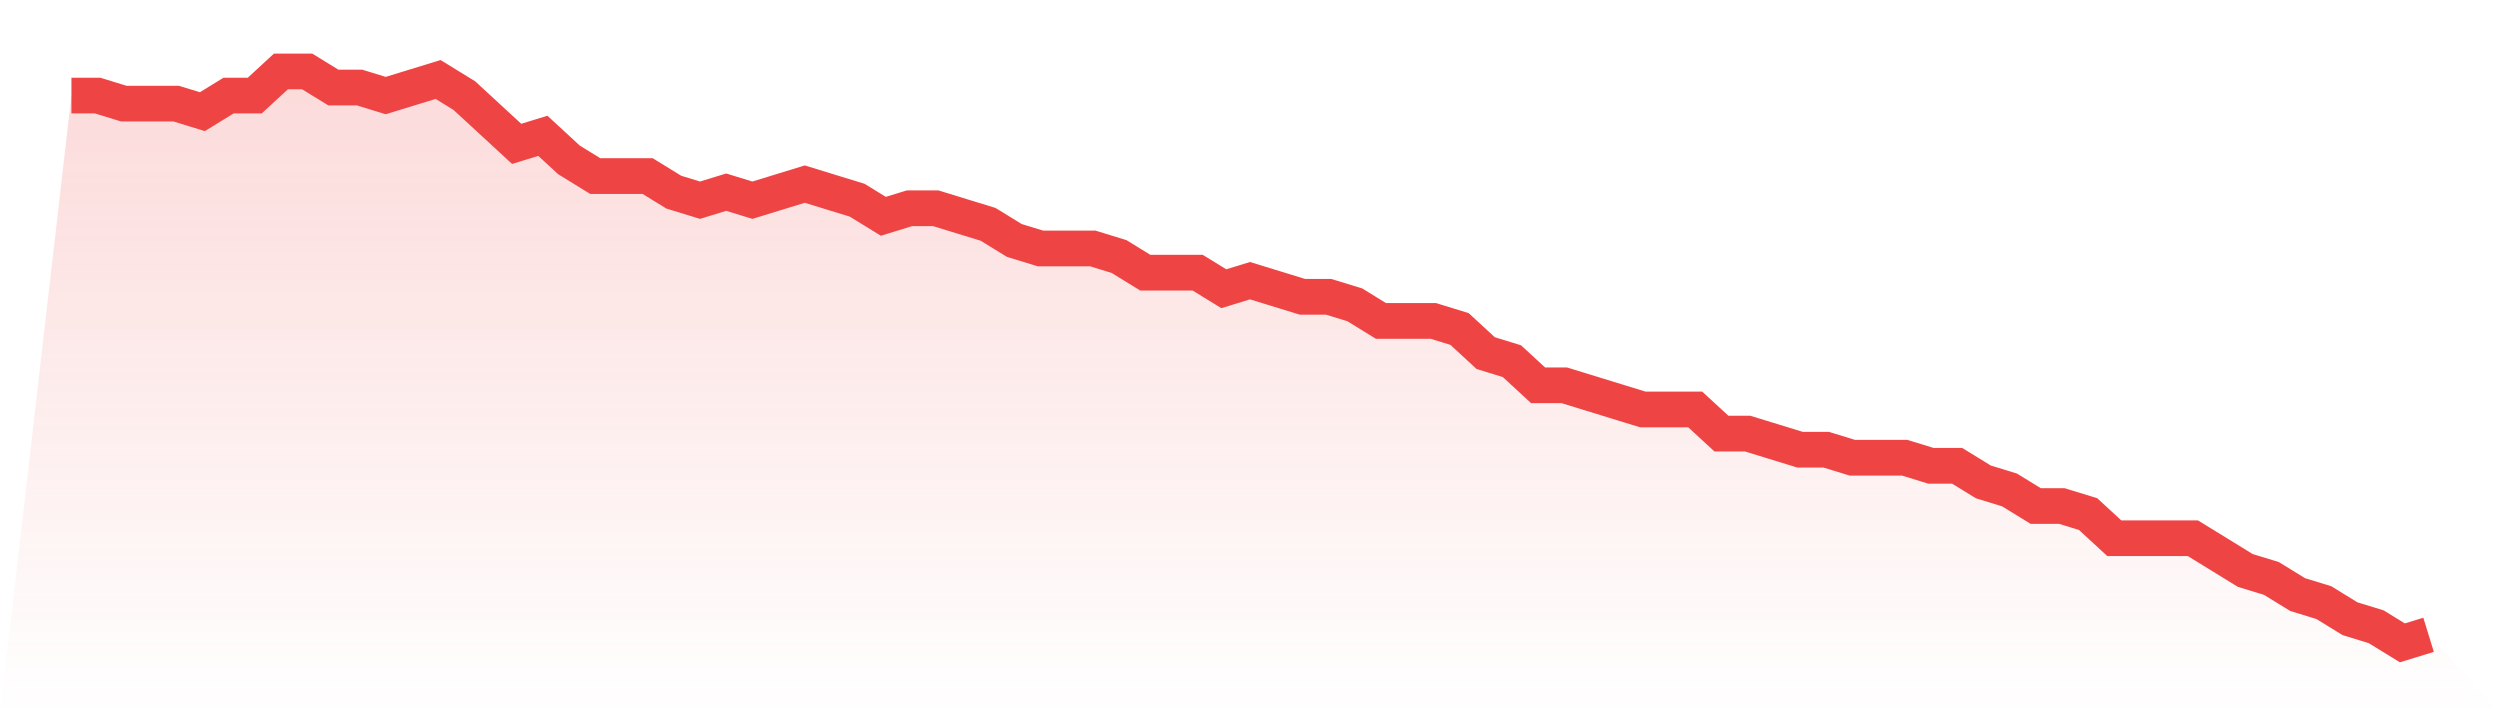
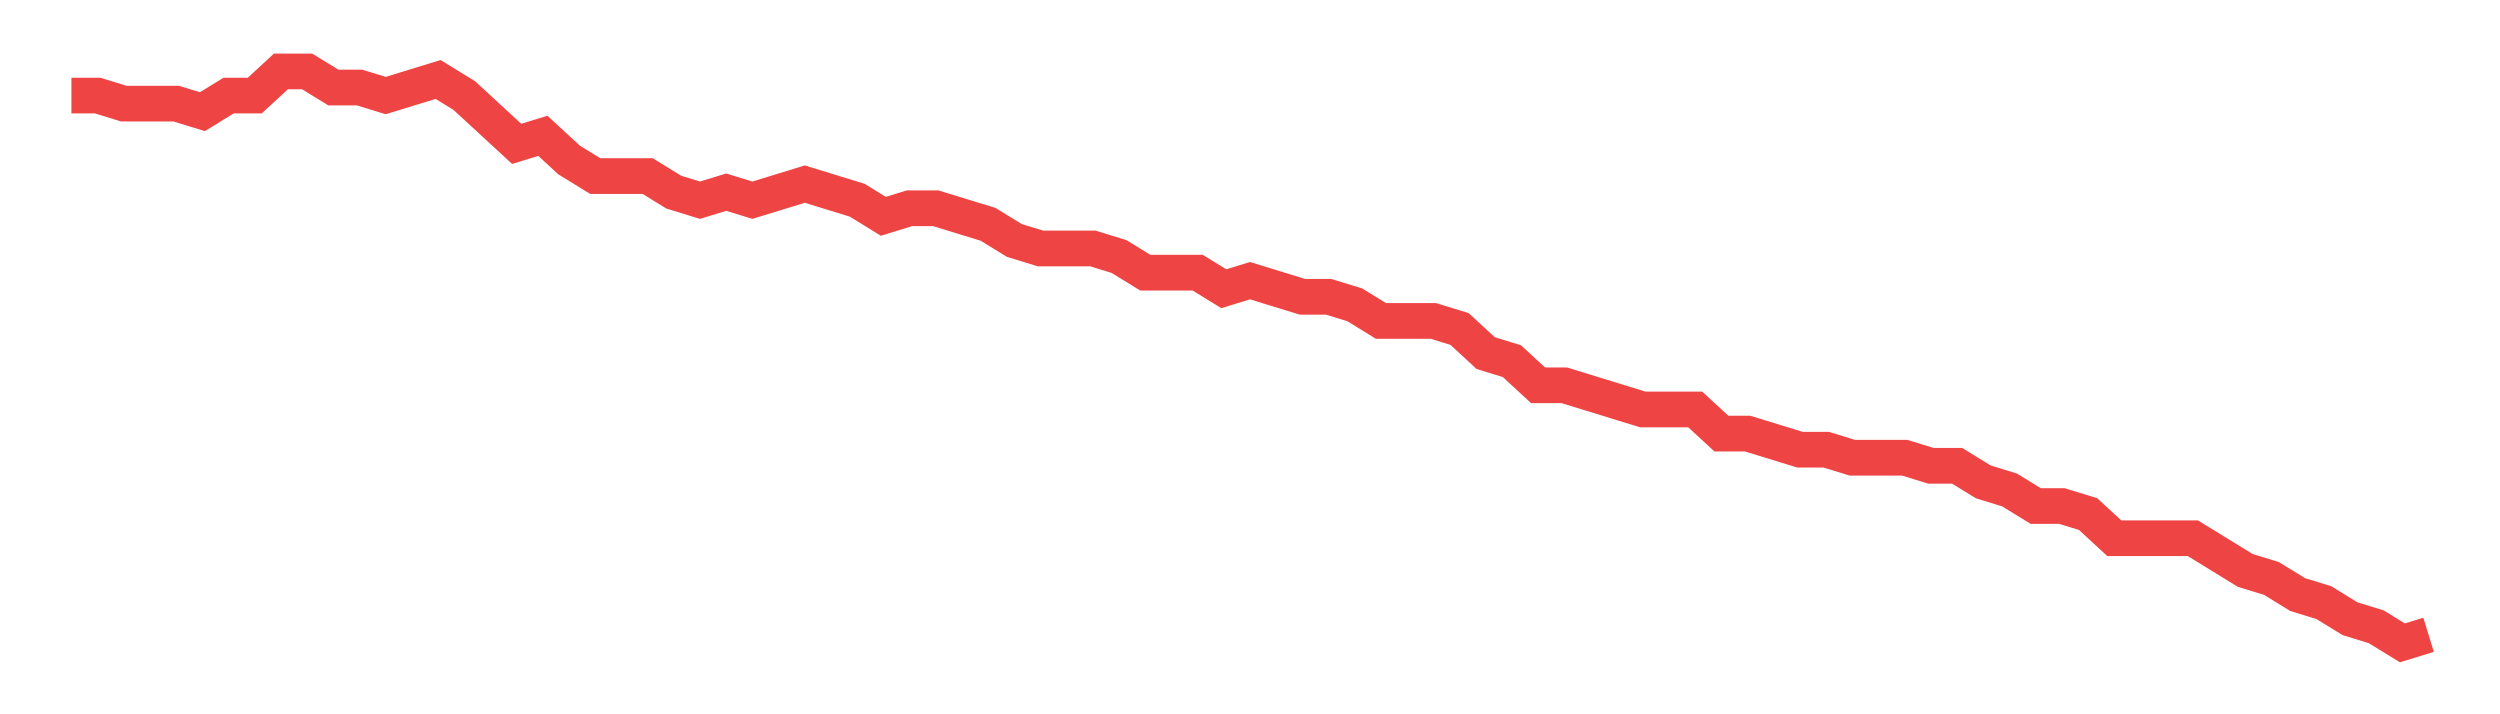
<svg xmlns="http://www.w3.org/2000/svg" viewBox="0 0 140 40">
  <defs>
    <linearGradient id="gradient" x1="0" x2="0" y1="0" y2="1">
      <stop offset="0%" stop-color="#ef4444" stop-opacity="0.2" />
      <stop offset="100%" stop-color="#ef4444" stop-opacity="0" />
    </linearGradient>
  </defs>
-   <path d="M4,5.352 L4,5.352 L5.467,5.352 L6.933,5.803 L8.4,5.803 L9.867,5.803 L11.333,6.254 L12.8,5.352 L14.267,5.352 L15.733,4 L17.2,4 L18.667,4.901 L20.133,4.901 L21.6,5.352 L23.067,4.901 L24.533,4.451 L26,5.352 L27.467,6.704 L28.933,8.056 L30.4,7.606 L31.867,8.958 L33.333,9.859 L34.8,9.859 L36.267,9.859 L37.733,10.761 L39.2,11.211 L40.667,10.761 L42.133,11.211 L43.6,10.761 L45.067,10.31 L46.533,10.761 L48,11.211 L49.467,12.113 L50.933,11.662 L52.4,11.662 L53.867,12.113 L55.333,12.563 L56.8,13.465 L58.267,13.915 L59.733,13.915 L61.2,13.915 L62.667,14.366 L64.133,15.268 L65.6,15.268 L67.067,15.268 L68.533,16.169 L70,15.718 L71.467,16.169 L72.933,16.62 L74.4,16.62 L75.867,17.07 L77.333,17.972 L78.8,17.972 L80.267,17.972 L81.733,18.423 L83.2,19.775 L84.667,20.225 L86.133,21.577 L87.6,21.577 L89.067,22.028 L90.533,22.479 L92,22.93 L93.467,22.93 L94.933,22.93 L96.4,24.282 L97.867,24.282 L99.333,24.732 L100.8,25.183 L102.267,25.183 L103.733,25.634 L105.2,25.634 L106.667,25.634 L108.133,26.085 L109.6,26.085 L111.067,26.986 L112.533,27.437 L114,28.338 L115.467,28.338 L116.933,28.789 L118.4,30.141 L119.867,30.141 L121.333,30.141 L122.8,30.141 L124.267,31.042 L125.733,31.944 L127.2,32.394 L128.667,33.296 L130.133,33.746 L131.6,34.648 L133.067,35.099 L134.533,36 L136,35.549 L140,40 L0,40 z" fill="url(#gradient)" />
  <path d="M4,5.352 L4,5.352 L5.467,5.352 L6.933,5.803 L8.4,5.803 L9.867,5.803 L11.333,6.254 L12.8,5.352 L14.267,5.352 L15.733,4 L17.2,4 L18.667,4.901 L20.133,4.901 L21.6,5.352 L23.067,4.901 L24.533,4.451 L26,5.352 L27.467,6.704 L28.933,8.056 L30.4,7.606 L31.867,8.958 L33.333,9.859 L34.8,9.859 L36.267,9.859 L37.733,10.761 L39.2,11.211 L40.667,10.761 L42.133,11.211 L43.6,10.761 L45.067,10.31 L46.533,10.761 L48,11.211 L49.467,12.113 L50.933,11.662 L52.4,11.662 L53.867,12.113 L55.333,12.563 L56.8,13.465 L58.267,13.915 L59.733,13.915 L61.2,13.915 L62.667,14.366 L64.133,15.268 L65.6,15.268 L67.067,15.268 L68.533,16.169 L70,15.718 L71.467,16.169 L72.933,16.62 L74.4,16.62 L75.867,17.07 L77.333,17.972 L78.8,17.972 L80.267,17.972 L81.733,18.423 L83.2,19.775 L84.667,20.225 L86.133,21.577 L87.6,21.577 L89.067,22.028 L90.533,22.479 L92,22.93 L93.467,22.93 L94.933,22.93 L96.4,24.282 L97.867,24.282 L99.333,24.732 L100.8,25.183 L102.267,25.183 L103.733,25.634 L105.2,25.634 L106.667,25.634 L108.133,26.085 L109.6,26.085 L111.067,26.986 L112.533,27.437 L114,28.338 L115.467,28.338 L116.933,28.789 L118.4,30.141 L119.867,30.141 L121.333,30.141 L122.8,30.141 L124.267,31.042 L125.733,31.944 L127.2,32.394 L128.667,33.296 L130.133,33.746 L131.6,34.648 L133.067,35.099 L134.533,36 L136,35.549" fill="none" stroke="#ef4444" stroke-width="2" />
</svg>